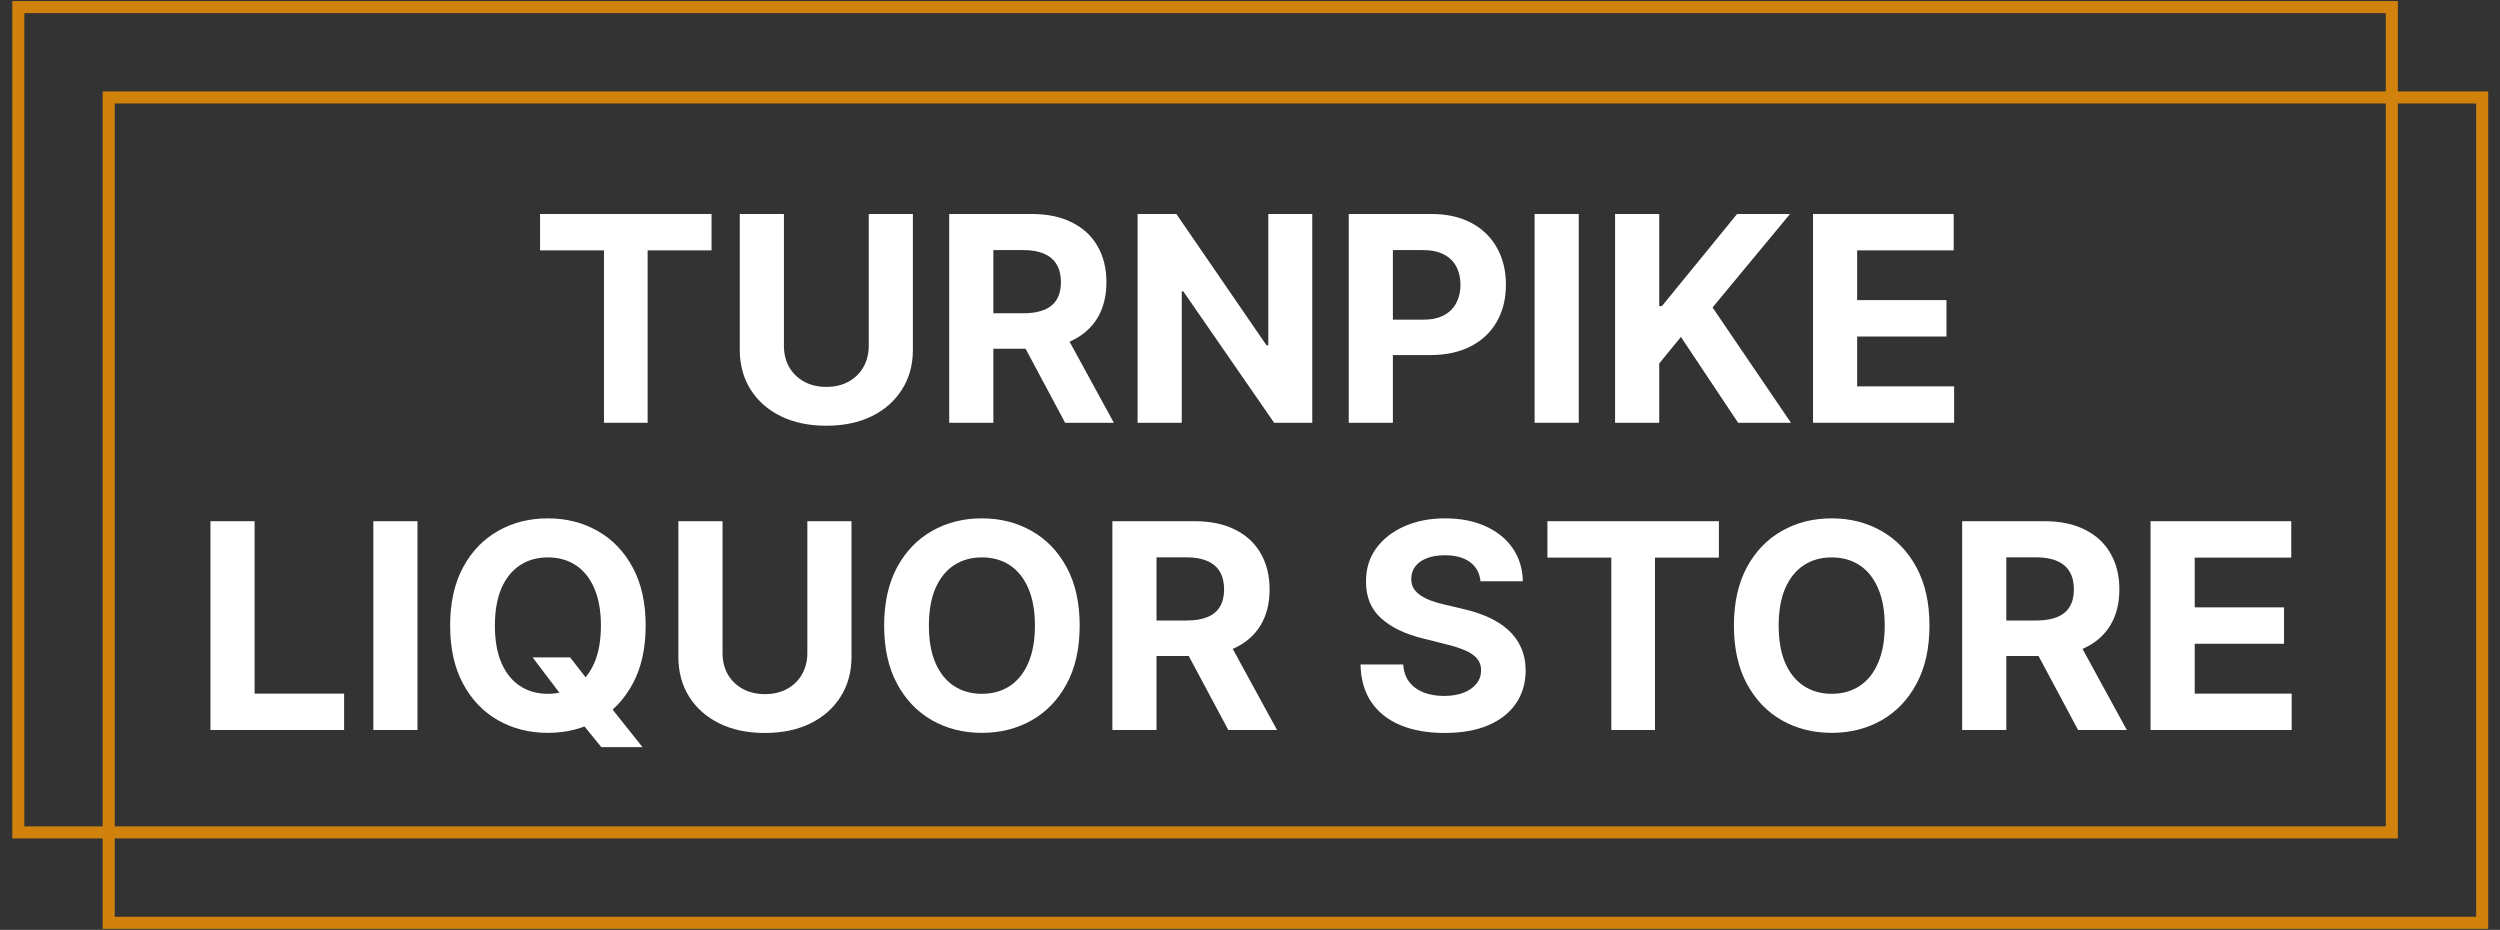
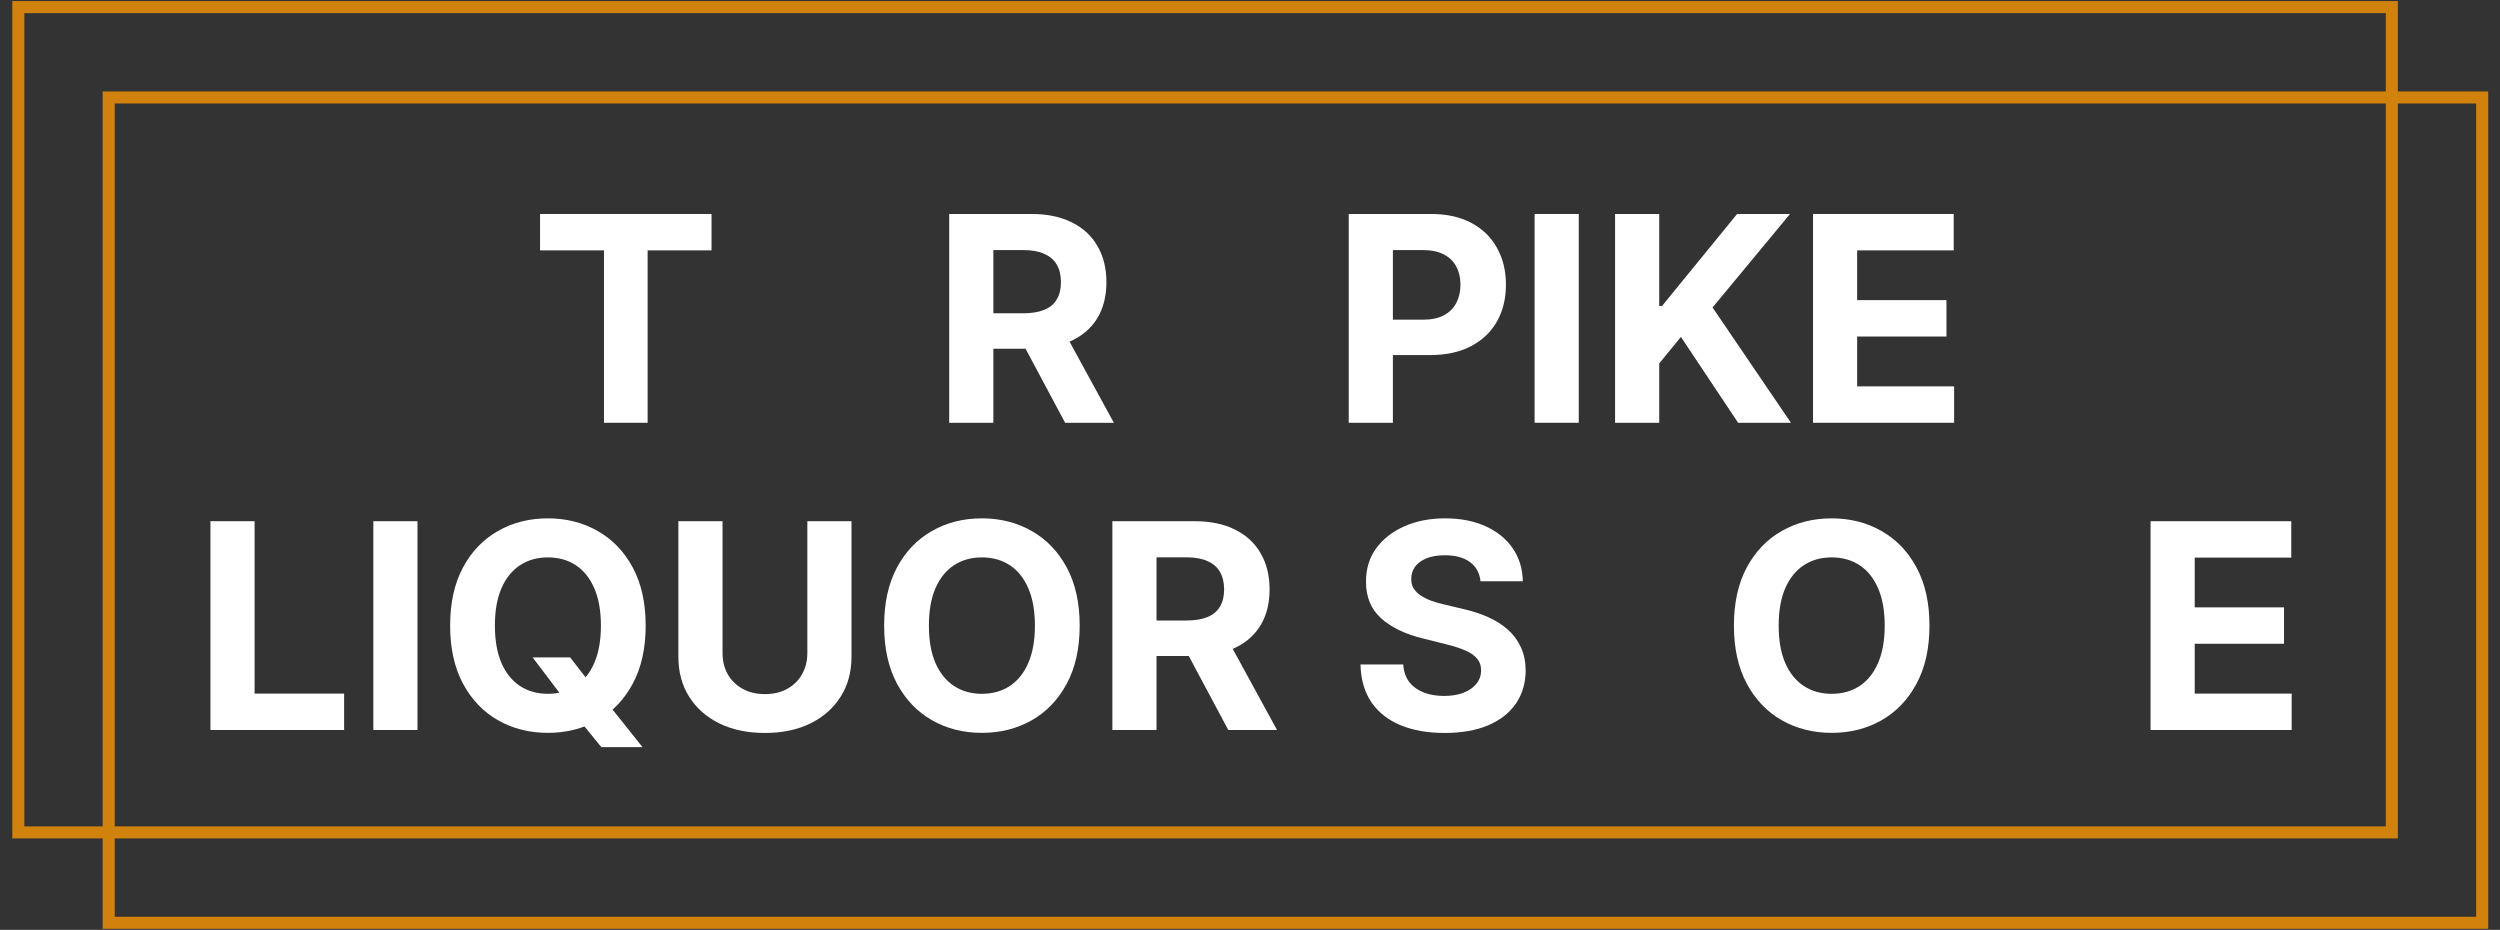
<svg xmlns="http://www.w3.org/2000/svg" width="164" height="61" viewBox="0 0 164 61" fill="none">
  <rect x="0" y="0" width="164" height="61" fill="#333333" stroke="none" />
  <path d="M35.428 16.424V14.037H46.677V16.424H42.484V27.734H39.621V16.424H35.428Z" fill="white" />
-   <path d="M56.99 14.037H59.886V22.932C59.886 23.931 59.647 24.805 59.17 25.553C58.697 26.303 58.035 26.887 57.184 27.306C56.332 27.72 55.34 27.928 54.208 27.928C53.071 27.928 52.076 27.72 51.225 27.306C50.373 26.887 49.711 26.303 49.238 25.553C48.766 24.805 48.529 23.931 48.529 22.932V14.037H51.425V22.684C51.425 23.206 51.539 23.67 51.767 24.076C51.998 24.481 52.324 24.8 52.743 25.032C53.162 25.264 53.65 25.38 54.208 25.38C54.769 25.38 55.258 25.264 55.672 25.032C56.091 24.8 56.415 24.481 56.642 24.076C56.874 23.67 56.99 23.206 56.99 22.684V14.037Z" fill="white" />
  <path d="M62.268 27.734V14.037H67.672C68.707 14.037 69.589 14.222 70.32 14.592C71.056 14.958 71.616 15.477 71.999 16.15C72.387 16.819 72.581 17.606 72.581 18.511C72.581 19.421 72.385 20.203 71.993 20.859C71.6 21.509 71.032 22.009 70.287 22.357C69.547 22.704 68.651 22.878 67.599 22.878H63.98V20.551H67.13C67.683 20.551 68.142 20.475 68.508 20.323C68.874 20.172 69.146 19.945 69.324 19.641C69.507 19.338 69.598 18.961 69.598 18.511C69.598 18.056 69.507 17.673 69.324 17.361C69.146 17.049 68.871 16.812 68.501 16.652C68.136 16.487 67.674 16.404 67.117 16.404H65.164V27.734H62.268ZM69.665 21.501L73.069 27.734H69.872L66.542 21.501H69.665Z" fill="white" />
-   <path d="M86.084 14.037V27.734H83.583L77.624 19.113H77.523V27.734H74.627V14.037H77.169L83.081 22.651H83.201V14.037H86.084Z" fill="white" />
  <path d="M88.477 27.734V14.037H93.88C94.919 14.037 95.804 14.235 96.536 14.632C97.267 15.024 97.824 15.571 98.208 16.271C98.596 16.966 98.789 17.769 98.789 18.678C98.789 19.588 98.593 20.39 98.201 21.086C97.808 21.782 97.24 22.323 96.495 22.711C95.755 23.099 94.859 23.293 93.807 23.293H90.363V20.972H93.339C93.896 20.972 94.355 20.876 94.716 20.685C95.082 20.488 95.354 20.219 95.532 19.875C95.715 19.528 95.807 19.129 95.807 18.678C95.807 18.224 95.715 17.827 95.532 17.488C95.354 17.145 95.082 16.879 94.716 16.692C94.351 16.5 93.887 16.404 93.325 16.404H91.373V27.734H88.477Z" fill="white" />
  <path d="M103.566 14.037V27.734H100.67V14.037H103.566Z" fill="white" />
  <path d="M105.949 27.734V14.037H108.845V20.076H109.025L113.954 14.037H117.425L112.343 20.17L117.486 27.734H114.021L110.269 22.102L108.845 23.841V27.734H105.949Z" fill="white" />
  <path d="M118.934 27.734V14.037H128.163V16.424H121.829V19.688H127.688V22.076H121.829V25.346H128.19V27.734H118.934Z" fill="white" />
  <path d="M13.806 47.888V34.191H16.701V45.501H22.574V47.888H13.806Z" fill="white" />
  <path d="M27.387 34.191V47.888H24.491V34.191H27.387Z" fill="white" />
  <path d="M34.94 43.126H37.401L38.638 44.718L39.855 46.136L42.149 49.012H39.447L37.869 47.072L37.06 45.922L34.94 43.126ZM42.356 41.04C42.356 42.533 42.073 43.804 41.507 44.852C40.945 45.9 40.178 46.7 39.206 47.253C38.239 47.801 37.151 48.075 35.943 48.075C34.726 48.075 33.633 47.799 32.666 47.246C31.698 46.693 30.933 45.893 30.372 44.845C29.81 43.797 29.529 42.529 29.529 41.04C29.529 39.546 29.81 38.275 30.372 37.227C30.933 36.18 31.698 35.382 32.666 34.833C33.633 34.28 34.726 34.004 35.943 34.004C37.151 34.004 38.239 34.28 39.206 34.833C40.178 35.382 40.945 36.18 41.507 37.227C42.073 38.275 42.356 39.546 42.356 41.04ZM39.42 41.04C39.42 40.072 39.276 39.256 38.986 38.592C38.7 37.928 38.297 37.424 37.775 37.08C37.254 36.737 36.643 36.565 35.943 36.565C35.243 36.565 34.632 36.737 34.11 37.08C33.589 37.424 33.183 37.928 32.893 38.592C32.608 39.256 32.465 40.072 32.465 41.04C32.465 42.007 32.608 42.823 32.893 43.487C33.183 44.152 33.589 44.656 34.11 44.999C34.632 45.342 35.243 45.514 35.943 45.514C36.643 45.514 37.254 45.342 37.775 44.999C38.297 44.656 38.7 44.152 38.986 43.487C39.276 42.823 39.42 42.007 39.42 41.04Z" fill="white" />
  <path d="M52.962 34.191H55.858V43.086C55.858 44.085 55.619 44.959 55.142 45.708C54.67 46.457 54.008 47.041 53.156 47.46C52.304 47.875 51.312 48.082 50.18 48.082C49.043 48.082 48.048 47.875 47.197 47.46C46.345 47.041 45.683 46.457 45.211 45.708C44.738 44.959 44.502 44.085 44.502 43.086V34.191H47.398V42.839C47.398 43.36 47.511 43.824 47.739 44.23C47.971 44.636 48.296 44.954 48.715 45.186C49.134 45.418 49.622 45.534 50.18 45.534C50.742 45.534 51.23 45.418 51.644 45.186C52.063 44.954 52.387 44.636 52.614 44.23C52.846 43.824 52.962 43.36 52.962 42.839V34.191Z" fill="white" />
  <path d="M70.827 41.04C70.827 42.533 70.544 43.804 69.978 44.852C69.416 45.9 68.649 46.7 67.677 47.253C66.71 47.801 65.622 48.075 64.413 48.075C63.196 48.075 62.104 47.799 61.136 47.246C60.169 46.693 59.404 45.893 58.842 44.845C58.281 43.797 58 42.529 58 41.04C58 39.546 58.281 38.275 58.842 37.227C59.404 36.18 60.169 35.382 61.136 34.833C62.104 34.28 63.196 34.004 64.413 34.004C65.622 34.004 66.71 34.28 67.677 34.833C68.649 35.382 69.416 36.18 69.978 37.227C70.544 38.275 70.827 39.546 70.827 41.04ZM67.891 41.04C67.891 40.072 67.746 39.256 67.456 38.592C67.171 37.928 66.767 37.424 66.246 37.08C65.724 36.737 65.113 36.565 64.413 36.565C63.713 36.565 63.102 36.737 62.581 37.08C62.059 37.424 61.654 37.928 61.364 38.592C61.078 39.256 60.936 40.072 60.936 41.04C60.936 42.007 61.078 42.823 61.364 43.487C61.654 44.152 62.059 44.656 62.581 44.999C63.102 45.342 63.713 45.514 64.413 45.514C65.113 45.514 65.724 45.342 66.246 44.999C66.767 44.656 67.171 44.152 67.456 43.487C67.746 42.823 67.891 42.007 67.891 41.04Z" fill="white" />
  <path d="M72.972 47.888V34.191H78.376C79.41 34.191 80.293 34.376 81.025 34.746C81.76 35.112 82.32 35.631 82.703 36.305C83.091 36.973 83.285 37.76 83.285 38.665C83.285 39.575 83.089 40.358 82.697 41.013C82.304 41.664 81.736 42.163 80.991 42.511C80.251 42.859 79.355 43.033 78.303 43.033H74.684V40.705H77.834C78.387 40.705 78.847 40.629 79.212 40.478C79.578 40.326 79.85 40.099 80.028 39.796C80.211 39.492 80.302 39.116 80.302 38.665C80.302 38.211 80.211 37.827 80.028 37.515C79.85 37.203 79.576 36.967 79.205 36.806C78.84 36.641 78.378 36.559 77.821 36.559H75.868V47.888H72.972ZM80.369 41.655L83.773 47.888H80.576L77.246 41.655H80.369Z" fill="white" />
  <path d="M97.121 38.13C97.067 37.591 96.838 37.172 96.432 36.873C96.026 36.574 95.475 36.425 94.78 36.425C94.307 36.425 93.908 36.492 93.583 36.626C93.257 36.755 93.008 36.935 92.834 37.167C92.664 37.399 92.58 37.662 92.58 37.956C92.571 38.202 92.622 38.416 92.734 38.599C92.849 38.781 93.008 38.94 93.208 39.073C93.409 39.203 93.641 39.316 93.904 39.414C94.167 39.508 94.448 39.588 94.746 39.655L95.977 39.95C96.575 40.083 97.123 40.262 97.622 40.484C98.122 40.708 98.554 40.982 98.92 41.307C99.285 41.633 99.569 42.016 99.769 42.458C99.974 42.899 100.079 43.405 100.084 43.976C100.079 44.814 99.865 45.541 99.442 46.156C99.022 46.767 98.416 47.242 97.622 47.58C96.833 47.915 95.881 48.082 94.767 48.082C93.661 48.082 92.698 47.913 91.877 47.574C91.061 47.235 90.424 46.733 89.965 46.069C89.51 45.4 89.271 44.573 89.249 43.588H92.051C92.082 44.047 92.214 44.43 92.446 44.738C92.682 45.041 92.996 45.271 93.389 45.427C93.786 45.578 94.234 45.654 94.733 45.654C95.224 45.654 95.649 45.583 96.011 45.44C96.376 45.298 96.659 45.099 96.86 44.845C97.061 44.591 97.161 44.299 97.161 43.969C97.161 43.661 97.07 43.403 96.887 43.193C96.708 42.984 96.445 42.805 96.097 42.658C95.754 42.511 95.333 42.377 94.834 42.257L93.342 41.882C92.187 41.601 91.275 41.162 90.607 40.565C89.938 39.967 89.606 39.163 89.61 38.15C89.606 37.321 89.826 36.597 90.272 35.977C90.723 35.357 91.34 34.873 92.125 34.526C92.91 34.178 93.801 34.004 94.8 34.004C95.817 34.004 96.704 34.178 97.462 34.526C98.224 34.873 98.817 35.357 99.241 35.977C99.664 36.597 99.883 37.314 99.896 38.13H97.121Z" fill="white" />
-   <path d="M101.51 36.579V34.191H112.759V36.579H108.566V47.888H105.703V36.579H101.51Z" fill="white" />
  <path d="M126.573 41.04C126.573 42.533 126.29 43.804 125.723 44.852C125.162 45.9 124.395 46.7 123.423 47.253C122.455 47.801 121.367 48.075 120.159 48.075C118.942 48.075 117.85 47.799 116.882 47.246C115.914 46.693 115.15 45.893 114.588 44.845C114.026 43.797 113.745 42.529 113.745 41.04C113.745 39.546 114.026 38.275 114.588 37.227C115.15 36.18 115.914 35.382 116.882 34.833C117.85 34.28 118.942 34.004 120.159 34.004C121.367 34.004 122.455 34.28 123.423 34.833C124.395 35.382 125.162 36.18 125.723 37.227C126.29 38.275 126.573 39.546 126.573 41.04ZM123.637 41.04C123.637 40.072 123.492 39.256 123.202 38.592C122.917 37.928 122.513 37.424 121.992 37.08C121.47 36.737 120.859 36.565 120.159 36.565C119.459 36.565 118.848 36.737 118.327 37.08C117.805 37.424 117.399 37.928 117.109 38.592C116.824 39.256 116.681 40.072 116.681 41.04C116.681 42.007 116.824 42.823 117.109 43.487C117.399 44.152 117.805 44.656 118.327 44.999C118.848 45.342 119.459 45.514 120.159 45.514C120.859 45.514 121.47 45.342 121.992 44.999C122.513 44.656 122.917 44.152 123.202 43.487C123.492 42.823 123.637 42.007 123.637 41.04Z" fill="white" />
-   <path d="M128.718 47.888V34.191H134.122C135.156 34.191 136.039 34.376 136.77 34.746C137.506 35.112 138.066 35.631 138.449 36.305C138.837 36.973 139.031 37.76 139.031 38.665C139.031 39.575 138.835 40.358 138.442 41.013C138.05 41.664 137.481 42.163 136.737 42.511C135.997 42.859 135.101 43.033 134.048 43.033H130.43V40.705H133.58C134.133 40.705 134.592 40.629 134.958 40.478C135.323 40.326 135.595 40.099 135.774 39.796C135.957 39.492 136.048 39.116 136.048 38.665C136.048 38.211 135.957 37.827 135.774 37.515C135.595 37.203 135.321 36.967 134.951 36.806C134.586 36.641 134.124 36.559 133.567 36.559H131.614V47.888H128.718ZM136.115 41.655L139.519 47.888H136.322L132.992 41.655H136.115Z" fill="white" />
  <path d="M141.077 47.888V34.191H150.307V36.579H143.973V39.843H149.832V42.23H143.973V45.501H150.333V47.888H141.077Z" fill="white" />
  <path fill-rule="evenodd" clip-rule="evenodd" d="M162.437 6.789H7.525V60.139H162.437V6.789ZM6.735 5.999V60.929H163.227V5.999H6.735Z" fill="#D0820D" />
  <path fill-rule="evenodd" clip-rule="evenodd" d="M156.509 0.861H1.597V54.211H156.509V0.861ZM0.807 0.071V55.001H157.299V0.071H0.807Z" fill="#D0820D" />
</svg>